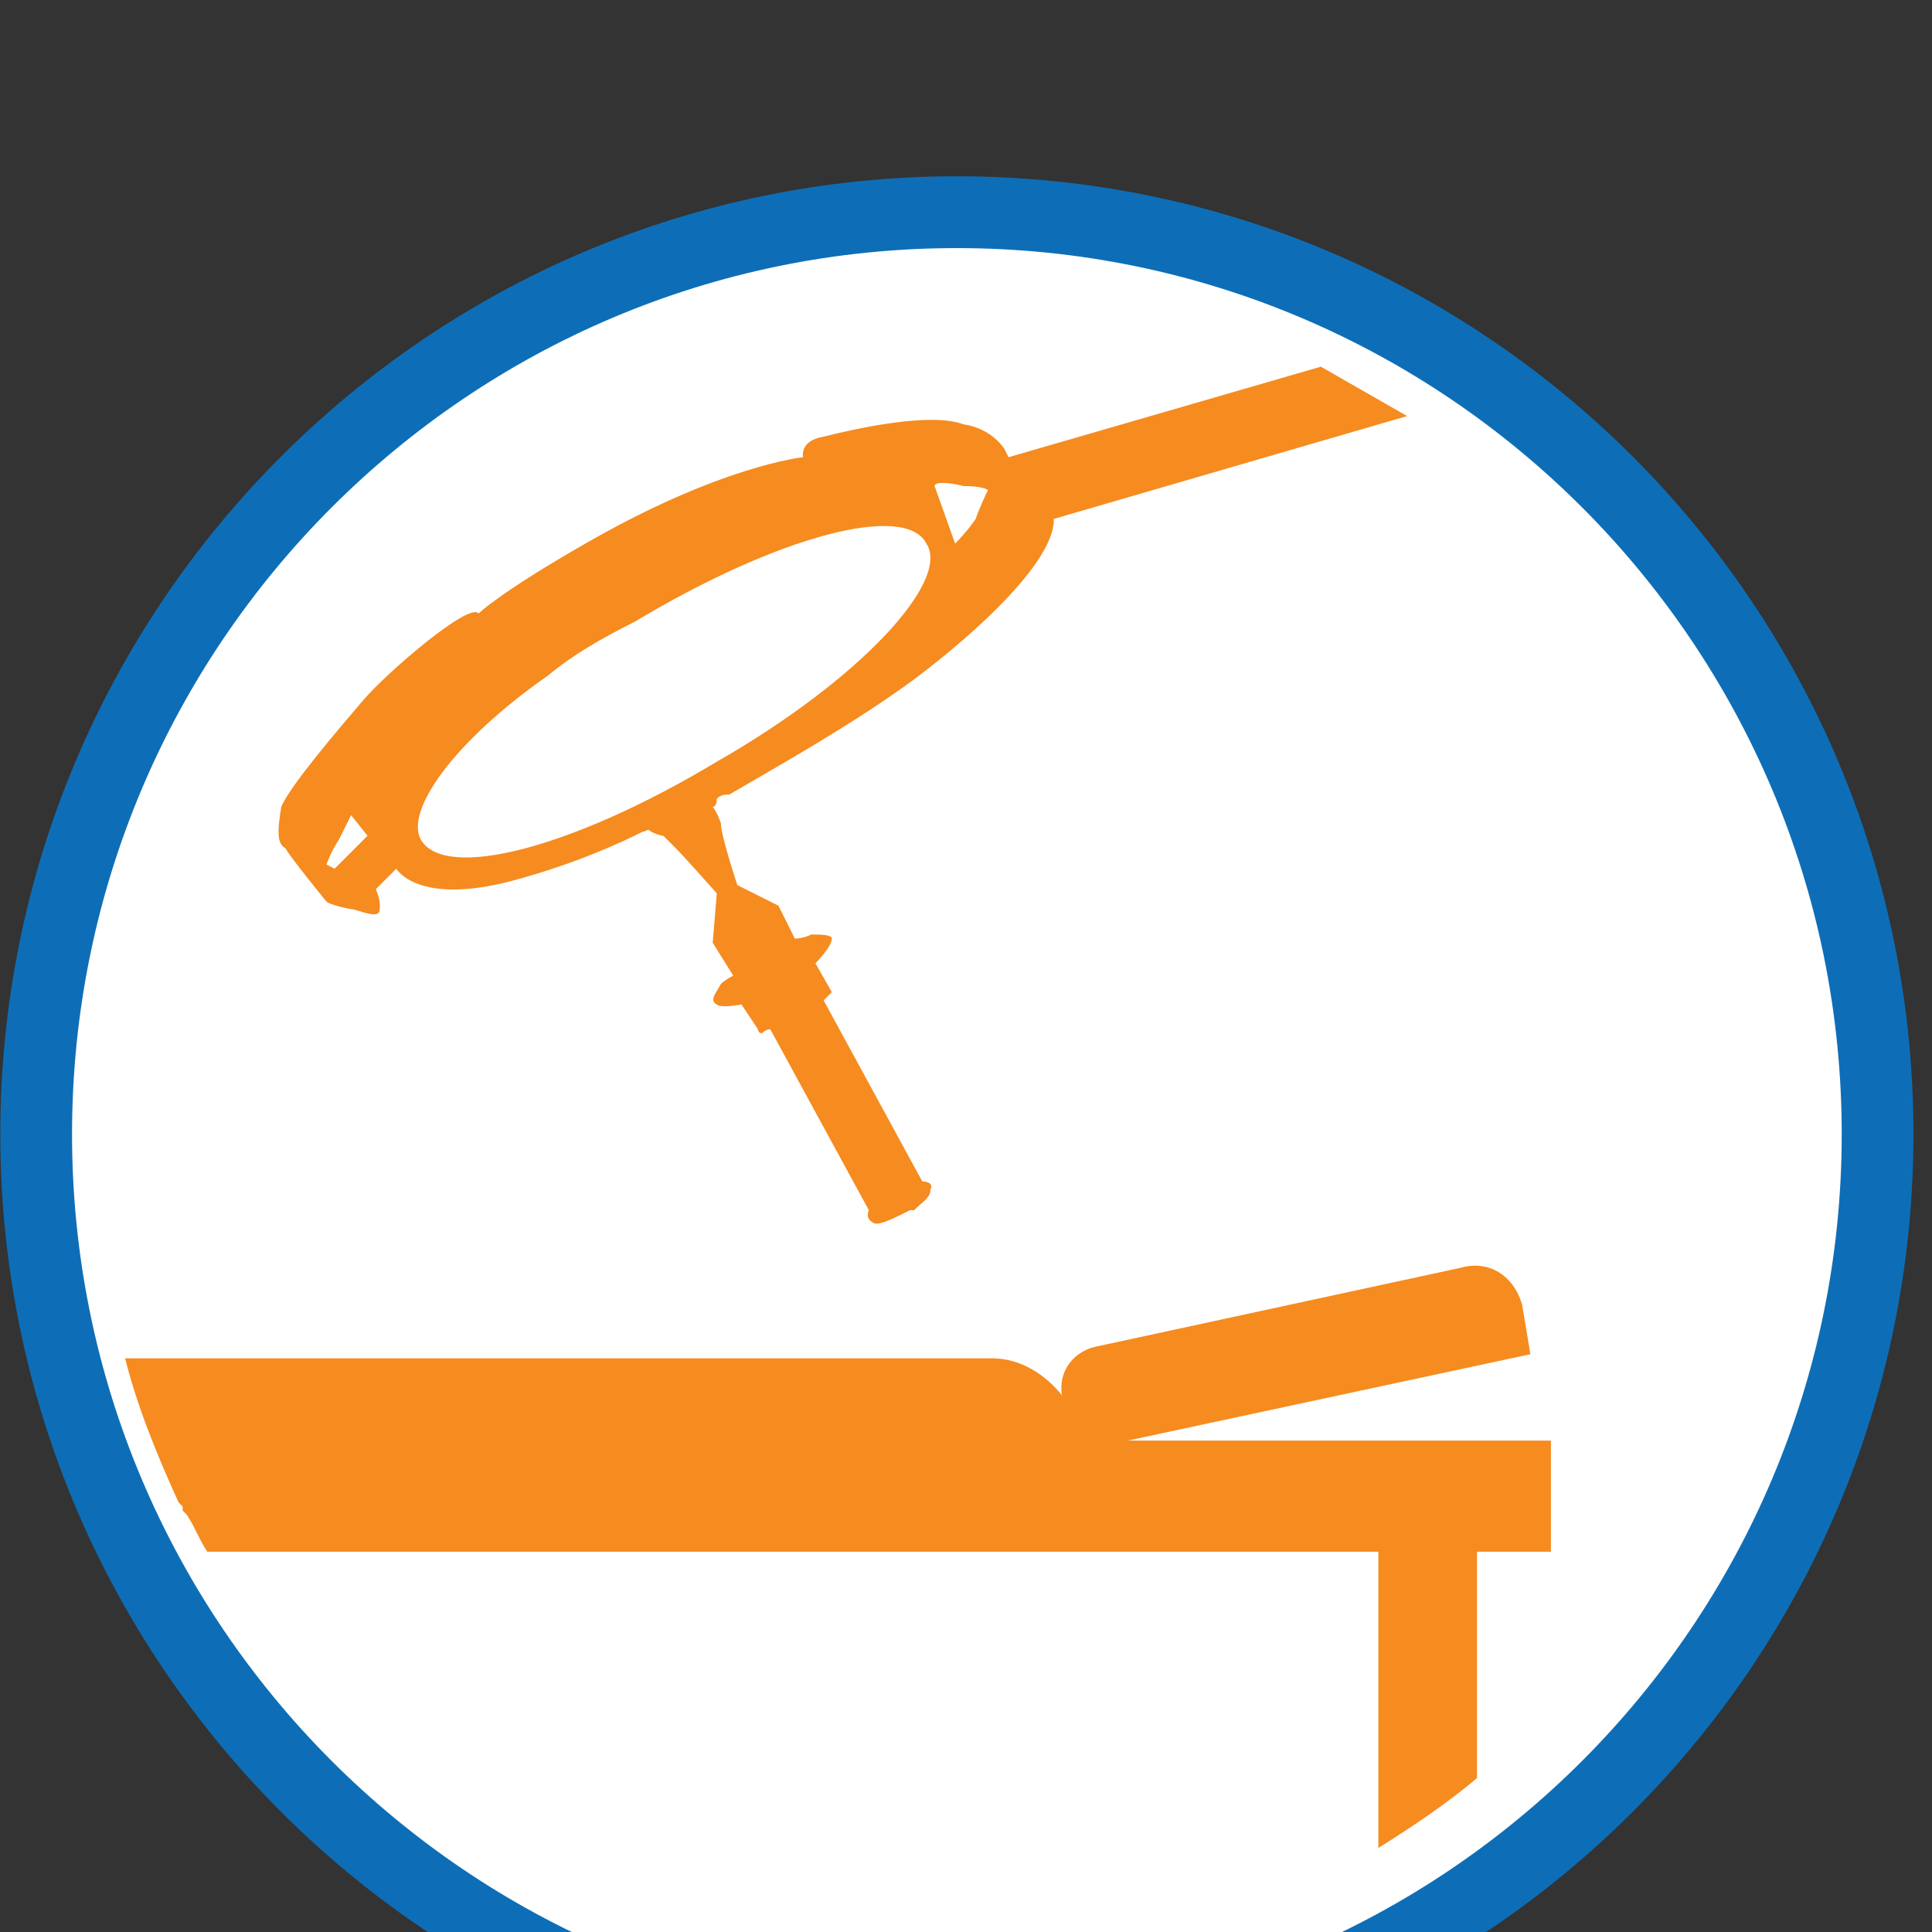
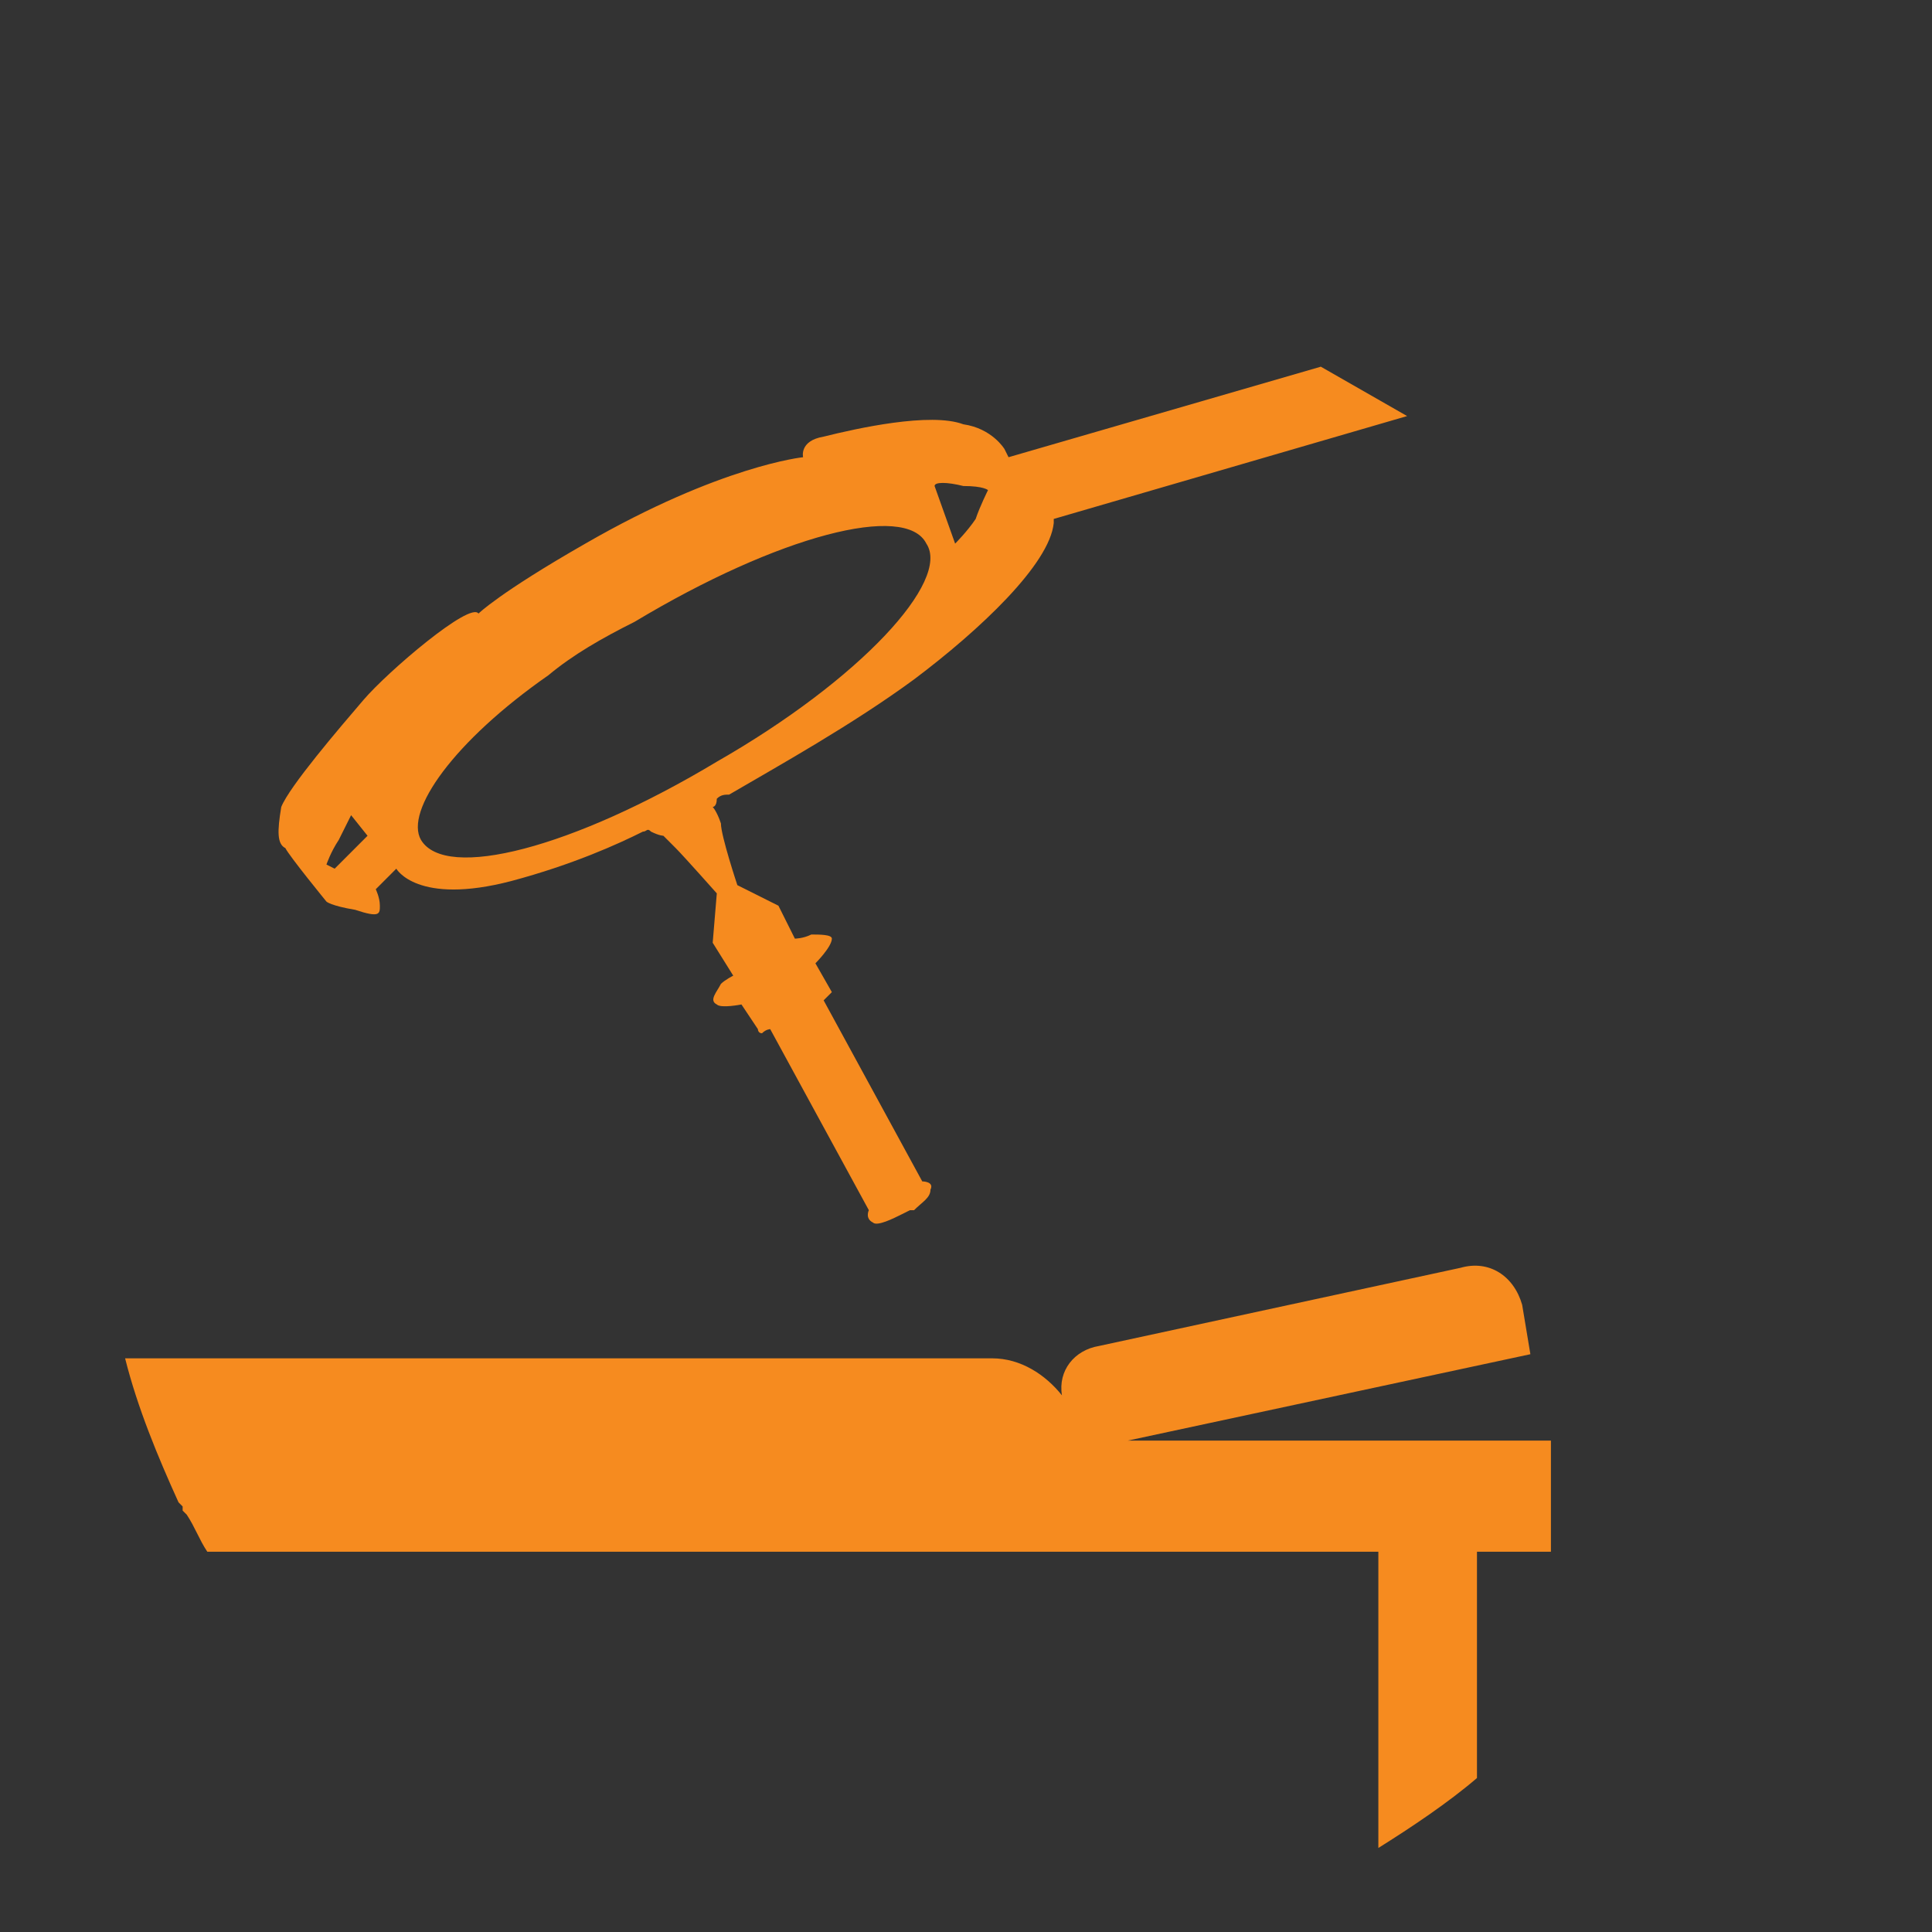
<svg xmlns="http://www.w3.org/2000/svg" width="46px" height="46px" viewBox="0 0 47 47" version="1.1" xml:space="preserve" style="fill-rule:evenodd;clip-rule:evenodd;stroke-linejoin:round;stroke-miterlimit:2;">
  <rect x="0" y="0" width="47" height="47" fill="#333333" stroke="none" />
  <g transform="matrix(1,0,0,1,-19612.5,-13940.7)">
    <g transform="matrix(1,0,0,1.17,12492.7,2634.64)">
      <g transform="matrix(0.34,0,0,0.291,7341.28,8325.73)">
        <g transform="matrix(1.299,0,0,1.299,-12251.6,3644.5)">
-           <circle cx="8982.9" cy="794.612" r="50.476" style="fill:white;" />
-         </g>
+           </g>
        <g transform="matrix(0.312,0,0,0.312,-903.415,4551.63)">
-           <path d="M1027.14,184.049C906.072,184.049 807.777,282.344 807.777,403.415C807.777,524.486 906.072,622.781 1027.14,622.781C1148.21,622.781 1246.51,524.486 1246.51,403.415C1246.51,282.344 1148.21,184.049 1027.14,184.049ZM1027.14,200.495C1139.14,200.495 1230.06,291.42 1230.06,403.415C1230.06,515.41 1139.14,606.335 1027.14,606.335C915.149,606.335 824.223,515.41 824.223,403.415C824.223,291.42 915.149,200.495 1027.14,200.495Z" style="fill:rgb(13,110,183);" />
-         </g>
+           </g>
        <g transform="matrix(2.94,0,0,2.94,-58313.5,-36377.7)">
          <path d="M19638.8,13970.7C19638.7,13970.1 19639.1,13969.6 19639.7,13969.5L19648.5,13967.6C19649.2,13967.4 19649.8,13967.8 19650,13968.5L19650.2,13969.7L19640.4,13971.8L19650.7,13971.8L19650.7,13974.5L19648.9,13974.5L19648.9,13980C19648.2,13980.6 19647.3,13981.2 19646.5,13981.7L19646.5,13974.5L19618,13974.5C19617.8,13974.2 19617.7,13973.9 19617.5,13973.6L19617.5,13973.6L19617.4,13973.5L19617.4,13973.4L19617.4,13973.4L19617.3,13973.3L19617.3,13973.3C19616.8,13972.2 19616.3,13971 19616,13969.8L19637.1,13969.8C19637.8,13969.8 19638.4,13970.2 19638.8,13970.7ZM19637.5,13947.9L19645.1,13945.7C19645.8,13946.1 19646.5,13946.5 19647.2,13946.9L19638.6,13949.4C19638.6,13949.4 19638.6,13949.4 19638.6,13949.5C19638.5,13950.5 19636.8,13952.1 19635.2,13953.3C19633.7,13954.4 19631.9,13955.4 19630.7,13956.1C19630.6,13956.1 19630.5,13956.1 19630.4,13956.2C19630.4,13956.4 19630.3,13956.4 19630.3,13956.4C19630.3,13956.4 19630.4,13956.5 19630.5,13956.8C19630.5,13957.1 19630.9,13958.3 19630.9,13958.3L19631.9,13958.8L19632.3,13959.6C19632.3,13959.6 19632.5,13959.6 19632.7,13959.5C19632.9,13959.5 19633.2,13959.5 19633.2,13959.6C19633.2,13959.8 19632.8,13960.2 19632.8,13960.2L19633.2,13960.9C19633.2,13960.9 19633.2,13960.9 19633.1,13961C19633,13961.1 19633,13961.1 19633,13961.1L19635.4,13965.5C19635.4,13965.5 19635.7,13965.5 19635.6,13965.7C19635.6,13965.9 19635.4,13966 19635.2,13966.2C19635.1,13966.2 19635.1,13966.2 19635.1,13966.2L19634.9,13966.3C19634.7,13966.4 19634.3,13966.6 19634.2,13966.5C19634,13966.4 19634.1,13966.2 19634.1,13966.2L19631.7,13961.8C19631.7,13961.8 19631.6,13961.8 19631.5,13961.9C19631.4,13961.9 19631.4,13961.8 19631.4,13961.8L19631,13961.2C19631,13961.2 19630.5,13961.3 19630.4,13961.2C19630.2,13961.1 19630.4,13960.9 19630.5,13960.7C19630.6,13960.6 19630.8,13960.5 19630.8,13960.5L19630.3,13959.7L19630.4,13958.5C19630.4,13958.5 19629.6,13957.6 19629.4,13957.4C19629.2,13957.2 19629.1,13957.1 19629.1,13957.1C19629.1,13957.1 19629,13957.1 19628.8,13957C19628.7,13956.9 19628.7,13957 19628.6,13957C19628,13957.3 19626.9,13957.8 19625.4,13958.2C19623.1,13958.8 19622.6,13957.9 19622.6,13957.9L19622.1,13958.4C19622.1,13958.4 19622.2,13958.6 19622.2,13958.8C19622.2,13959 19622.2,13959.1 19621.6,13958.9C19621,13958.8 19620.9,13958.7 19620.9,13958.7C19620.9,13958.7 19620,13957.6 19619.9,13957.4C19619.7,13957.3 19619.7,13957 19619.8,13956.4C19620,13955.9 19621.2,13954.5 19621.8,13953.8C19622.4,13953.1 19624.4,13951.4 19624.6,13951.7C19624.6,13951.7 19625.1,13951.2 19627.2,13950C19630.5,13948.1 19632.5,13947.9 19632.5,13947.9C19632.5,13947.9 19632.4,13947.5 19633,13947.4C19633.8,13947.2 19635.6,13946.8 19636.4,13947.1C19637.1,13947.2 19637.4,13947.7 19637.4,13947.7L19637.5,13947.9ZM19621.5,13956.6C19621.5,13956.6 19621.3,13957 19621.2,13957.2C19621,13957.5 19620.9,13957.8 19620.9,13957.8L19621.1,13957.9L19621.9,13957.1L19621.5,13956.6ZM19628.4,13951.9C19631.9,13949.8 19635,13949 19635.5,13950C19636.1,13950.9 19633.9,13953.3 19630.4,13955.3C19626.9,13957.4 19623.8,13958.2 19623.2,13957.2C19622.8,13956.5 19624,13954.8 19626.3,13953.2C19626.9,13952.7 19627.6,13952.3 19628.4,13951.9ZM19636.2,13950C19636.2,13950 19636.5,13949.7 19636.7,13949.4C19636.8,13949.1 19637,13948.7 19637,13948.7C19637,13948.7 19636.9,13948.6 19636.4,13948.6C19636,13948.5 19635.7,13948.5 19635.7,13948.6L19636.2,13950Z" style="fill:rgb(246,139,31);" />
        </g>
      </g>
    </g>
  </g>
</svg>